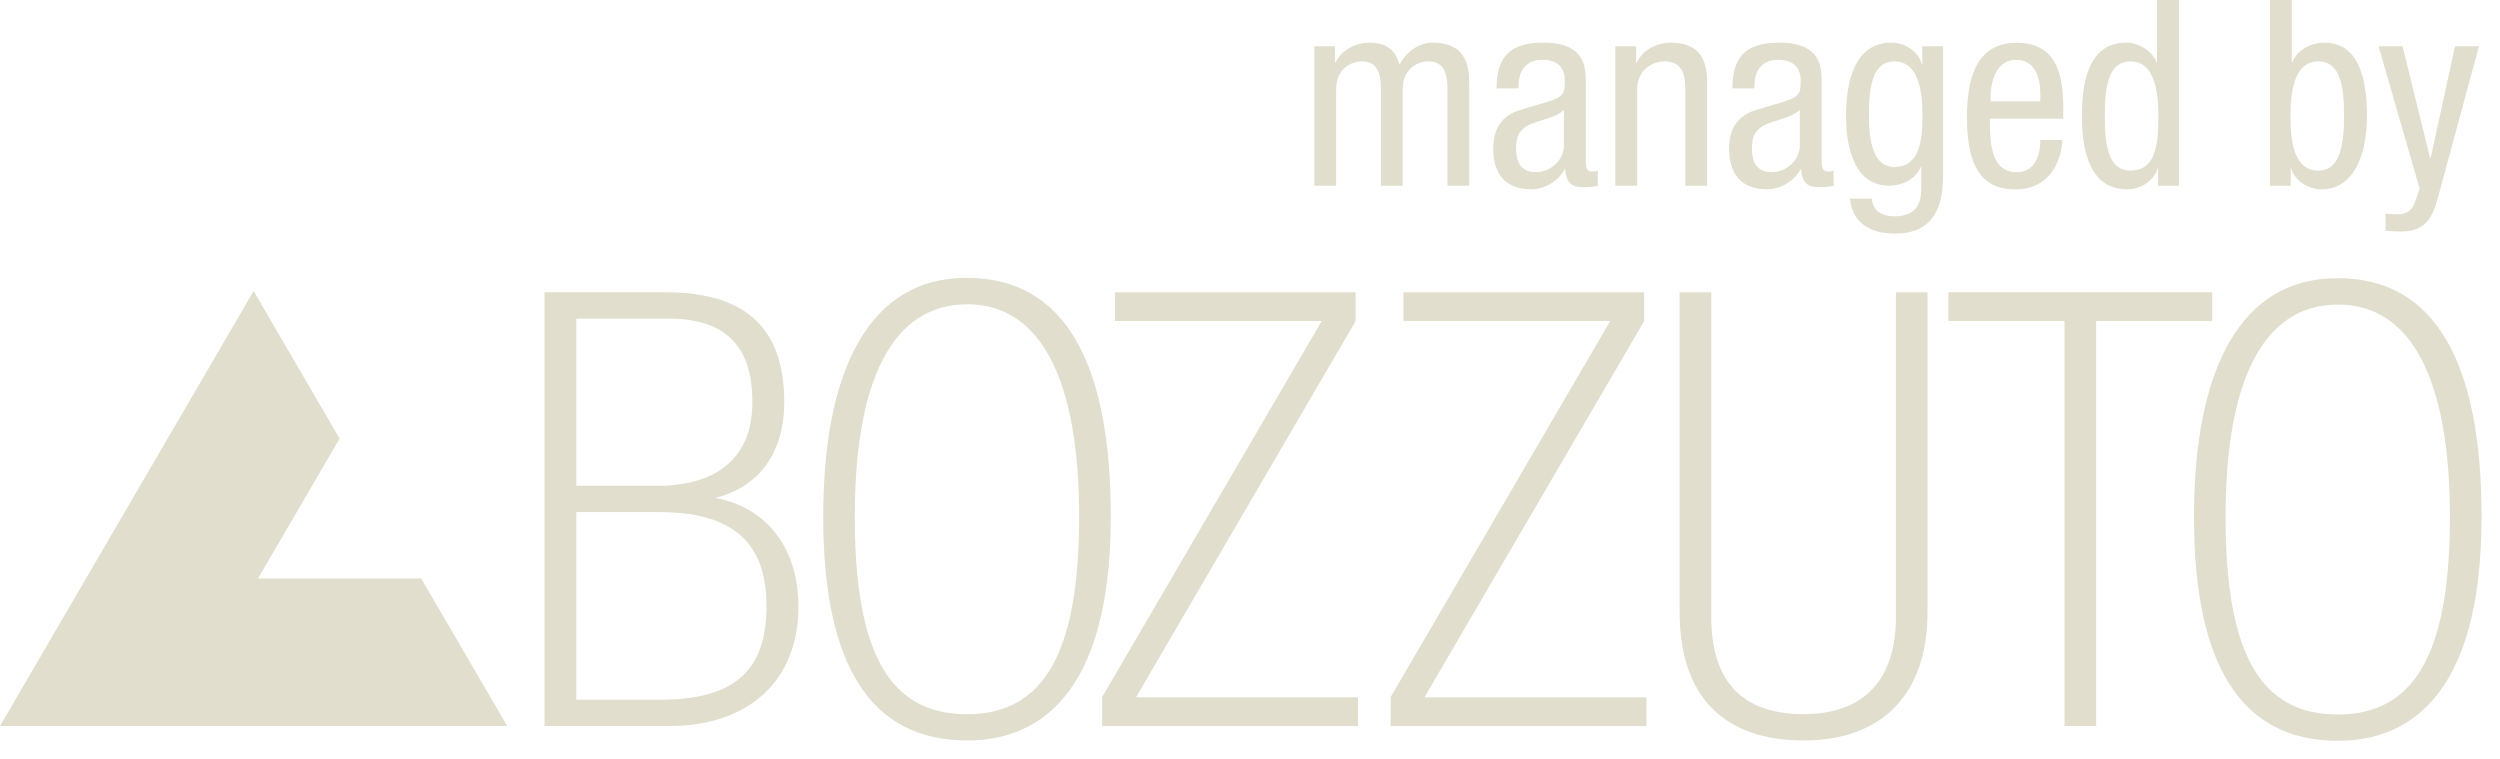
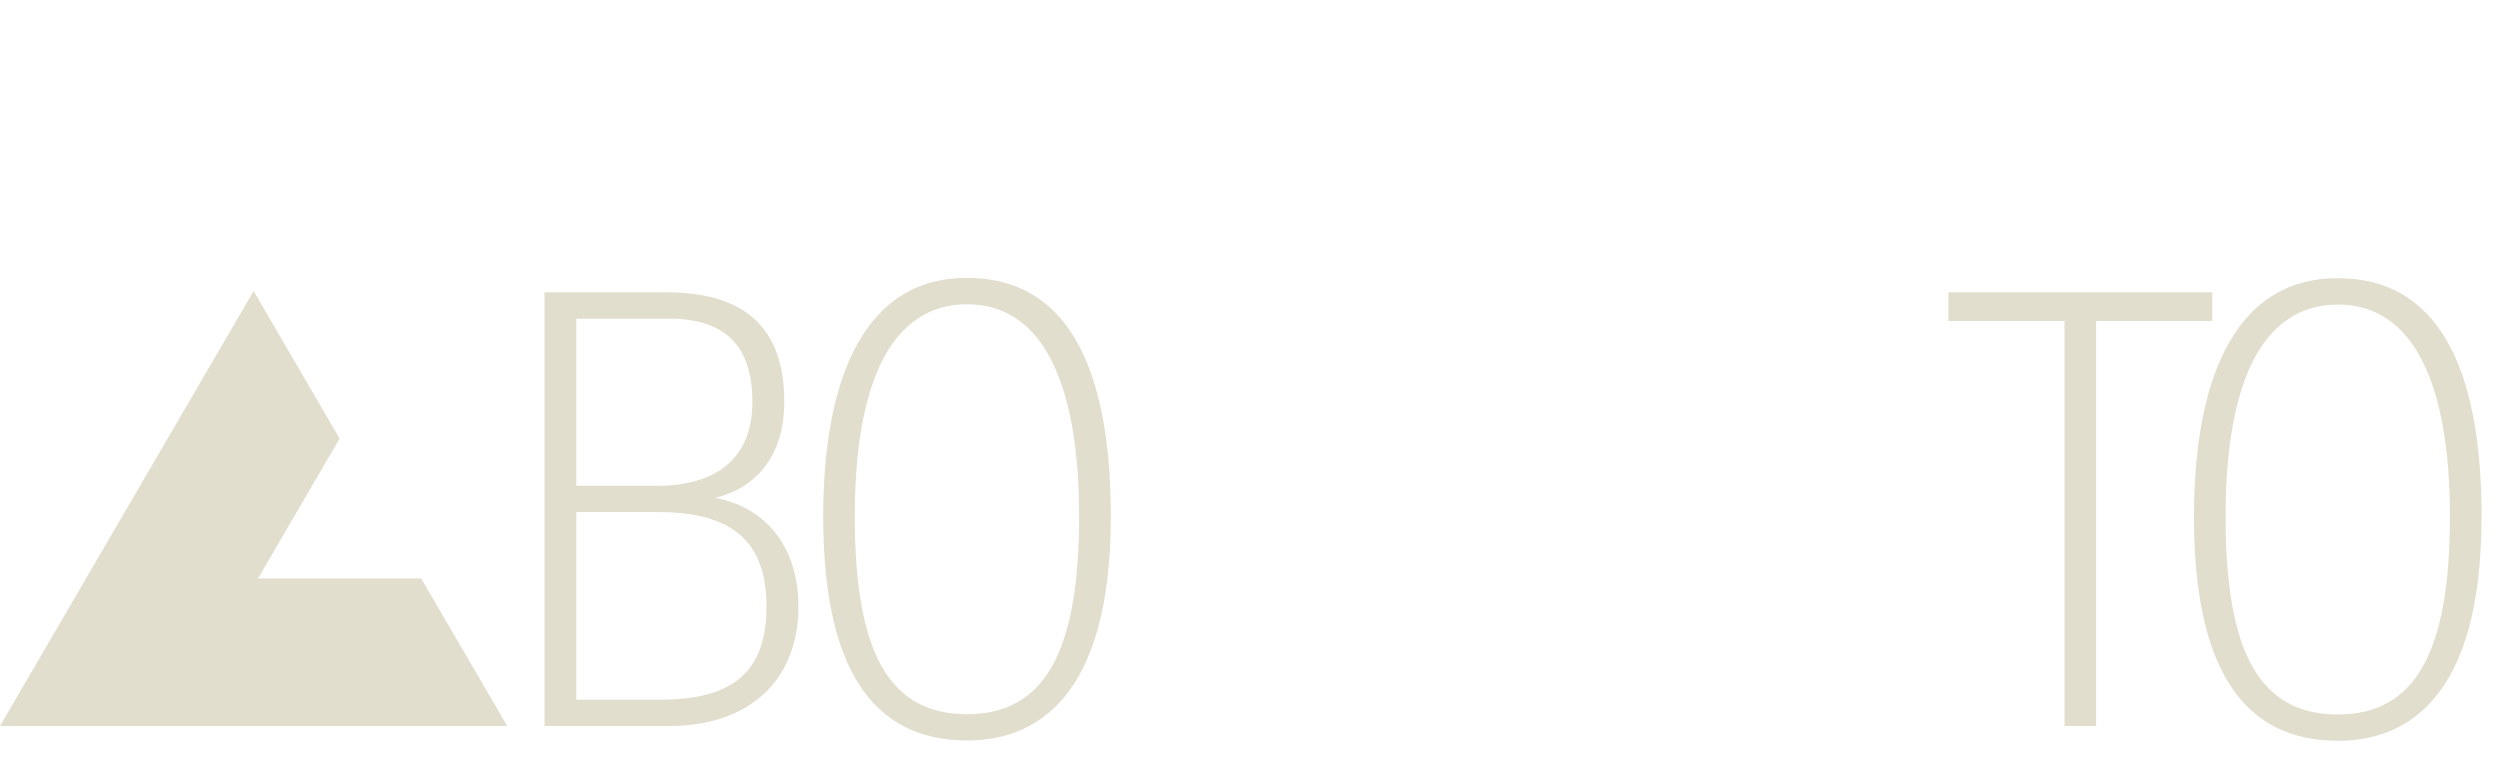
<svg xmlns="http://www.w3.org/2000/svg" fill="none" viewBox="0 0 112 34">
-   <path fill="#E1DECD" d="M58.877 2.074h.932v.735h.023c.256-.57.91-.897 1.515-.897.722 0 1.152.279 1.352.99.279-.547.839-.99 1.48-.99 1.643 0 1.643 1.246 1.643 1.98V8.32h-.977V4.01c0-.48-.036-1.26-.839-1.26-.453 0-1.165.28-1.165 1.26v4.31h-.977V4.01c0-.48-.036-1.26-.839-1.26-.453 0-1.165.28-1.165 1.26v4.31h-.977V2.074h-.006ZM67.046 3.962c0-1.421.605-2.052 2.097-2.052 1.9 0 1.9 1.142 1.9 1.793v3.483c0 .256 0 .501.304.501.129 0 .187-.022.233-.058v.7c-.071.012-.327.057-.57.057-.373 0-.839 0-.887-.802H70.1c-.314.56-.919.896-1.501.896-1.166 0-1.703-.699-1.703-1.818 0-.874.373-1.48 1.178-1.725l1.317-.395c.712-.223.712-.42.712-.945 0-.583-.35-.92-1.003-.92-1.071 0-1.071 1.004-1.071 1.224v.058h-.978l-.005.003Zm3.019.955c-.362.385-1.223.466-1.667.734-.314.198-.478.443-.478.99 0 .629.22 1.072.886 1.072s1.259-.547 1.259-1.188V4.917ZM72.37 2.074h.931v.735h.023c.256-.57.91-.897 1.515-.897 1.643 0 1.643 1.246 1.643 1.98V8.32h-.98V4.01c0-.48-.035-1.26-.92-1.26-.523 0-1.235.35-1.235 1.26v4.31h-.978V2.074ZM77.612 3.962c0-1.421.606-2.052 2.098-2.052 1.9 0 1.9 1.142 1.9 1.793v3.483c0 .256 0 .501.303.501.13 0 .187-.022.233-.058v.7c-.07.012-.327.057-.57.057-.372 0-.838 0-.886-.802h-.023c-.314.56-.92.896-1.502.896-1.165 0-1.702-.699-1.702-1.818 0-.874.372-1.48 1.178-1.725l1.317-.395c.711-.223.711-.42.711-.945 0-.583-.35-.92-1.003-.92-1.071 0-1.071 1.004-1.071 1.224v.058h-.978l-.005.003Zm3.02.955c-.363.385-1.224.466-1.667.734-.314.198-.479.443-.479.99 0 .629.22 1.072.887 1.072.666 0 1.258-.547 1.258-1.188V4.917ZM87.049 7.923c0 1.864-.861 2.54-2.12 2.54-.385 0-1.887 0-2.052-1.562h.98c.046.57.49.792 1.004.792 1.258 0 1.21-.967 1.21-1.398V7.48h-.023c-.21.524-.792.838-1.41.838-1.819 0-1.935-2.295-1.935-3.123 0-1.69.453-3.285 2.038-3.285.677 0 1.224.466 1.353.955h.023v-.793h.932v5.851Zm-3.32-2.725c0 1.013.151 2.284 1.129 2.284 1.061 0 1.269-1.003 1.269-2.284 0-1.213-.21-2.447-1.259-2.447-.91 0-1.142.955-1.142 2.447h.002ZM89.146 5.314c0 .955 0 2.401 1.2 2.401.933 0 1.062-.978 1.062-1.444h.978c0 .664-.395 2.214-2.097 2.214-1.528 0-2.168-1.061-2.168-3.204 0-1.56.303-3.366 2.226-3.366 1.922 0 2.087 1.667 2.087 3.006v.396h-3.285l-.003-.003Zm2.26-.77v-.337c0-.699-.22-1.527-1.084-1.527-1.026 0-1.143 1.259-1.143 1.631v.233h2.227ZM97.616 8.32h-.932v-.77h-.023c-.13.466-.676.932-1.353.932-1.479 0-2.039-1.317-2.039-3.285 0-1.304.21-3.285 1.968-3.285.56 0 1.153.337 1.376.874h.023V0h.98v8.32Zm-2.178-.676c1.084 0 1.258-1.026 1.258-2.447 0-1.213-.21-2.446-1.258-2.446-.91 0-1.143.954-1.143 2.446 0 1.492.233 2.447 1.143 2.447ZM101.693 0h.978v2.786h.023c.223-.537.815-.874 1.446-.874 1.689 0 1.9 1.98 1.9 3.285 0 1.76-.596 3.285-2.039 3.285-.677 0-1.224-.466-1.353-.932h-.023v.77h-.932V0Zm2.179 7.644c.909 0 1.142-1.026 1.142-2.447 0-1.492-.233-2.446-1.142-2.446-1.049 0-1.259 1.236-1.259 2.446 0 1.282.21 2.447 1.259 2.447ZM106.562 2.074h1.071l1.236 5.01h.023l1.094-5.01h1.071l-1.806 6.667c-.233.86-.488 1.63-1.666 1.63-.385 0-.547-.022-.712-.035v-.77c.139.023.327.036.57.036.453 0 .653-.269.77-.606l.187-.547-1.841-6.375h.003ZM75.247 27.432V13.097h1.418v14.548c0 2.885 1.39 4.349 4.136 4.349 2.745 0 4.136-1.586 4.136-4.349V13.097h1.416v14.335c0 3.65-2.024 5.742-5.552 5.742-3.528 0-5.554-1.933-5.554-5.742ZM73.763 31.24h-9.947l9.82-16.818.018-.03v-1.297H62.877v1.286h9.262l-9.837 16.846v1.3h11.46V31.24ZM60.838 31.24h-9.946l9.837-16.848v-1.297H49.952v1.286h9.262l-9.837 16.846v1.3h11.46V31.24Z" />
  <path fill="#E1DECD" d="M43.333 31.997c-3.485 0-5.038-2.73-5.038-8.855 0-6.124 1.695-9.51 5.038-9.51s5.012 3.472 5.012 9.51-1.545 8.855-5.012 8.855ZM43.28 12.45c-4.283 0-6.4 4.032-6.4 10.689 0 6.656 2.112 10.034 6.456 10.034 2.932 0 6.428-1.74 6.428-10.034 0-6.847-2.042-10.689-6.428-10.689h-.056ZM92.49 32.526h1.416V14.381h5.202v-1.286h-11.82v1.286h5.202v18.145ZM29.583 31.346H25.82v-8.404h3.707c3.283 0 4.813 1.34 4.813 4.215s-1.424 4.189-4.76 4.189h.003ZM25.82 14.275h4.15c2.516 0 3.737 1.22 3.737 3.73 0 3.27-2.655 3.76-4.235 3.76H25.82v-7.49Zm6.228 8.031c1.973-.496 3.087-2.028 3.087-4.3 0-3.303-1.735-4.911-5.301-4.911h-5.44v19.429h5.605c3.558 0 5.77-2.047 5.77-5.34 0-2.631-1.409-4.444-3.721-4.878ZM18.87 25.915h-7.31l3.654-6.268-3.852-6.61L0 32.525h22.724l-3.855-6.61ZM104.744 32.01c-3.486 0-5.038-2.731-5.038-8.855 0-6.125 1.694-9.51 5.038-9.51 3.343 0 5.012 3.472 5.012 9.51s-1.545 8.854-5.012 8.854Zm-.054-19.546c-4.283 0-6.4 4.032-6.4 10.688 0 6.656 2.112 10.035 6.456 10.035 2.933 0 6.428-1.74 6.428-10.035 0-6.846-2.041-10.688-6.428-10.688h-.056Z" />
</svg>